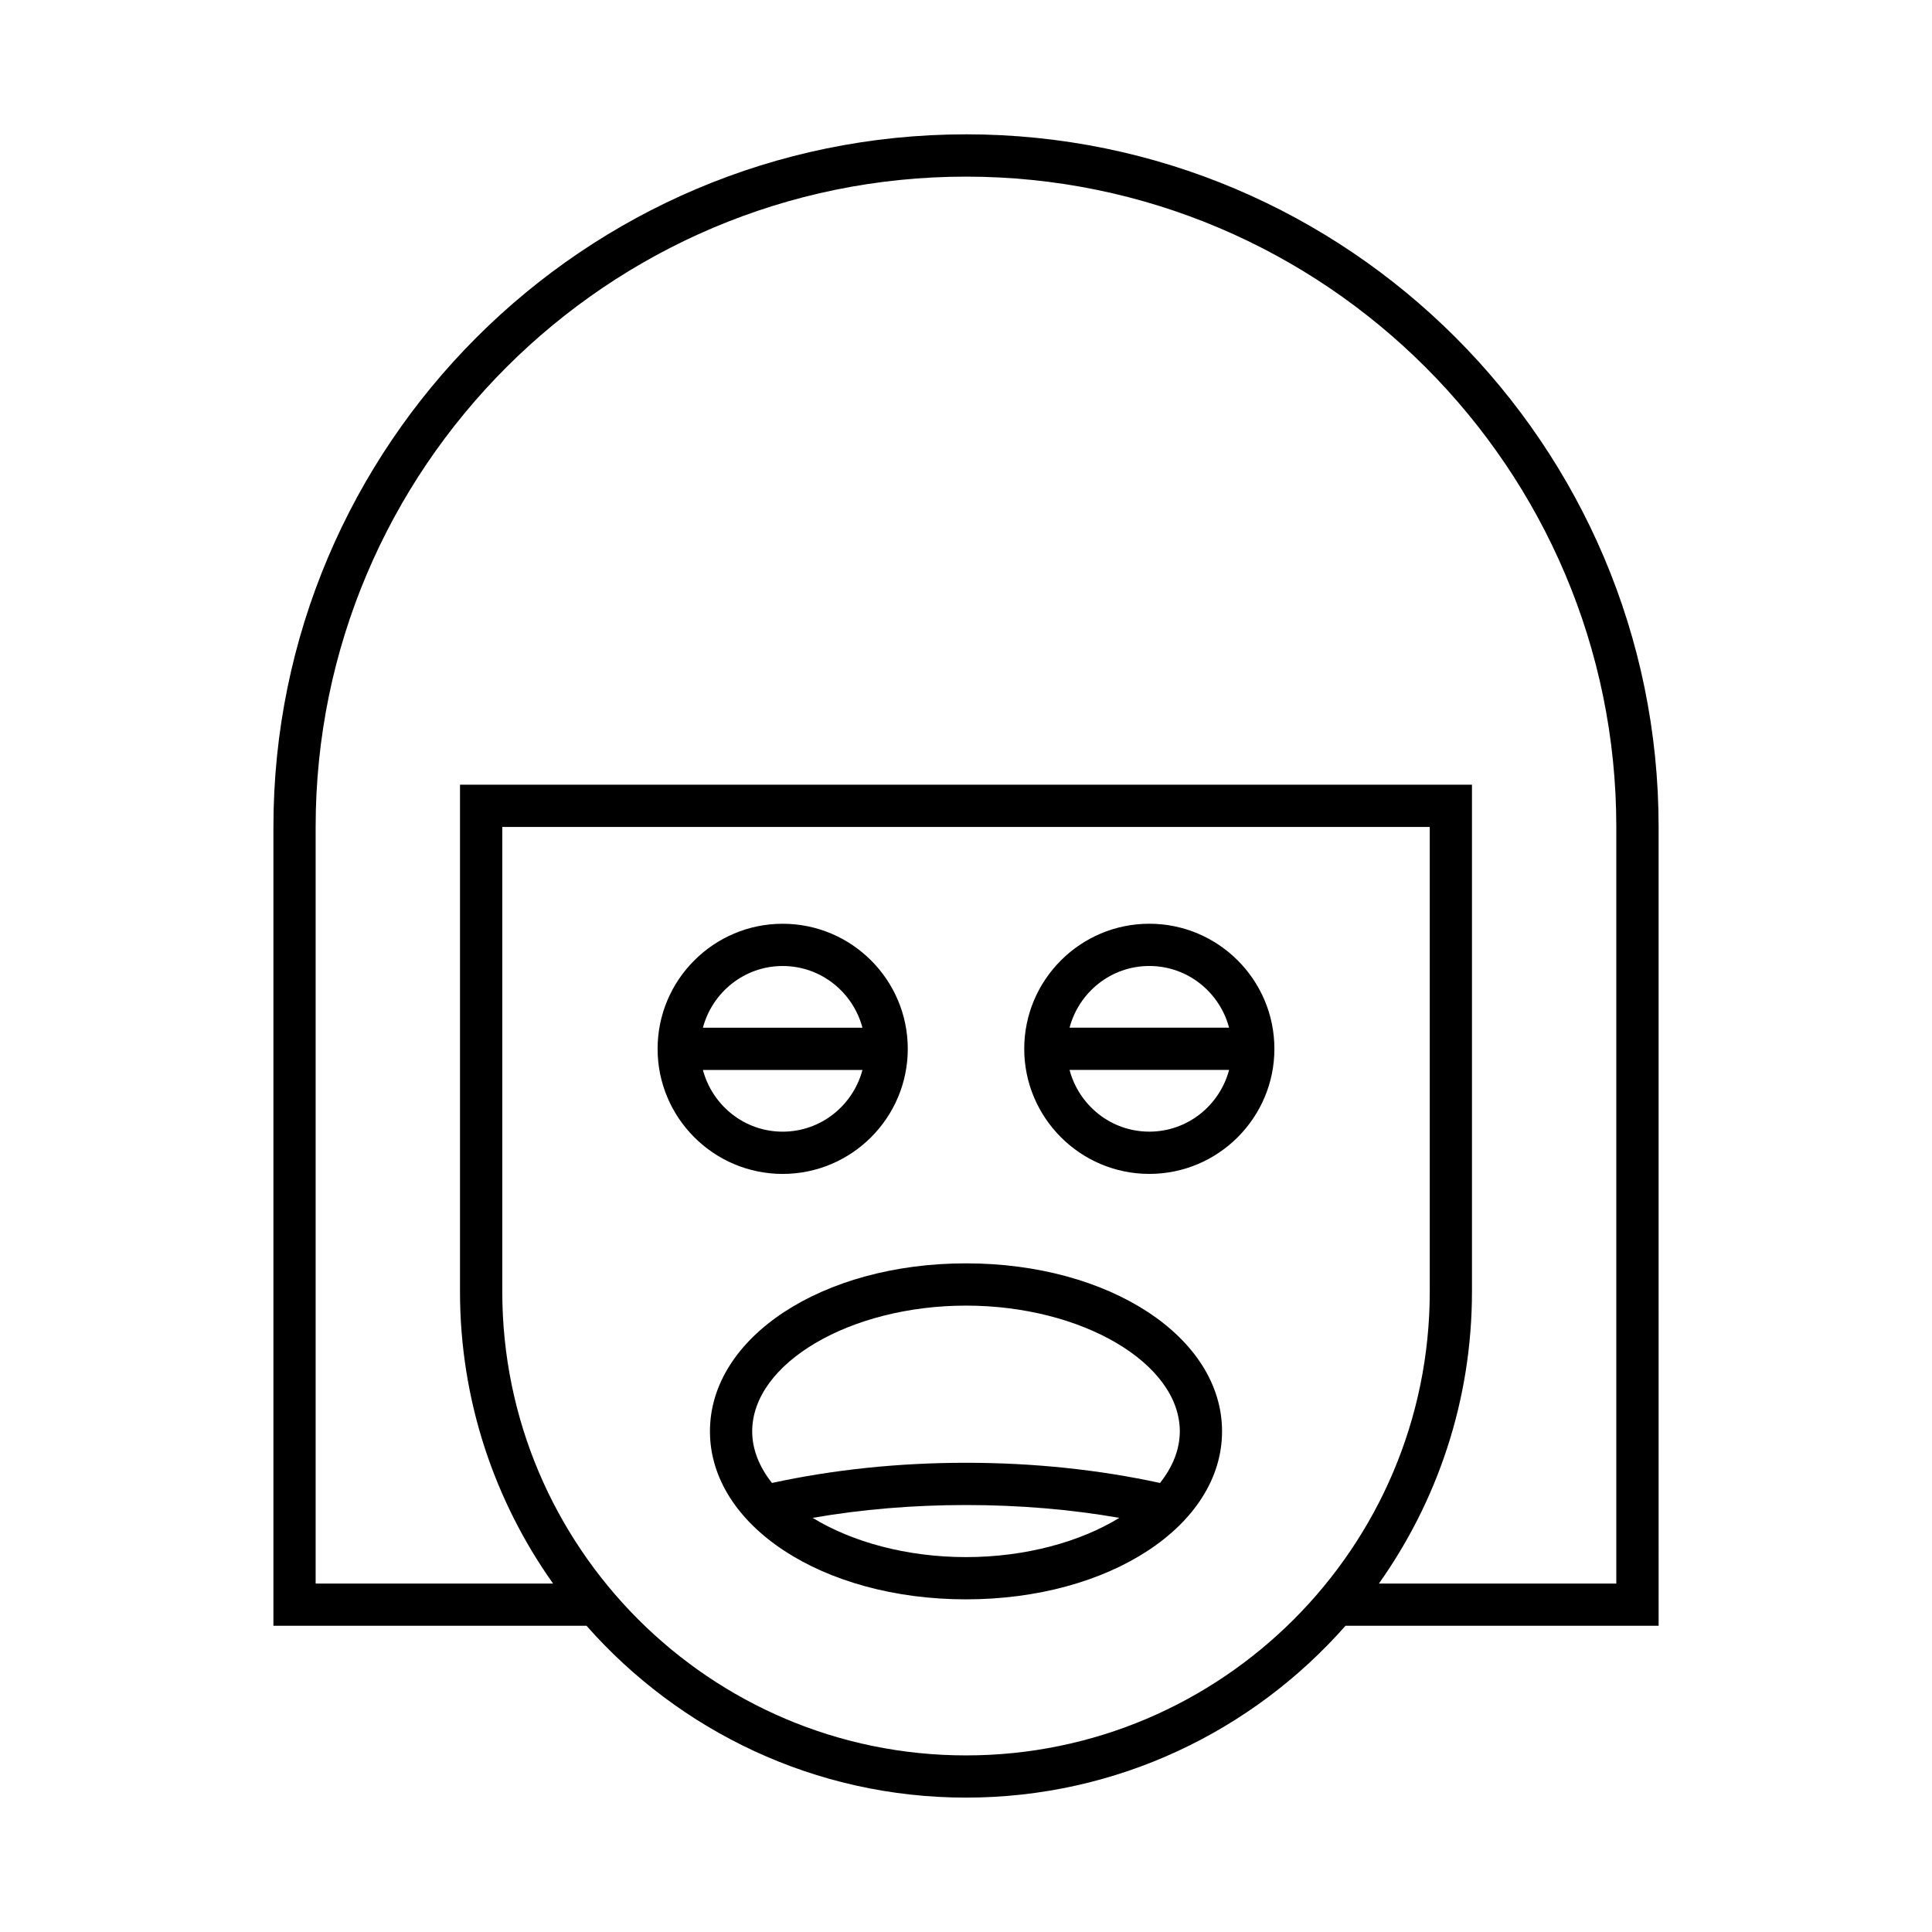
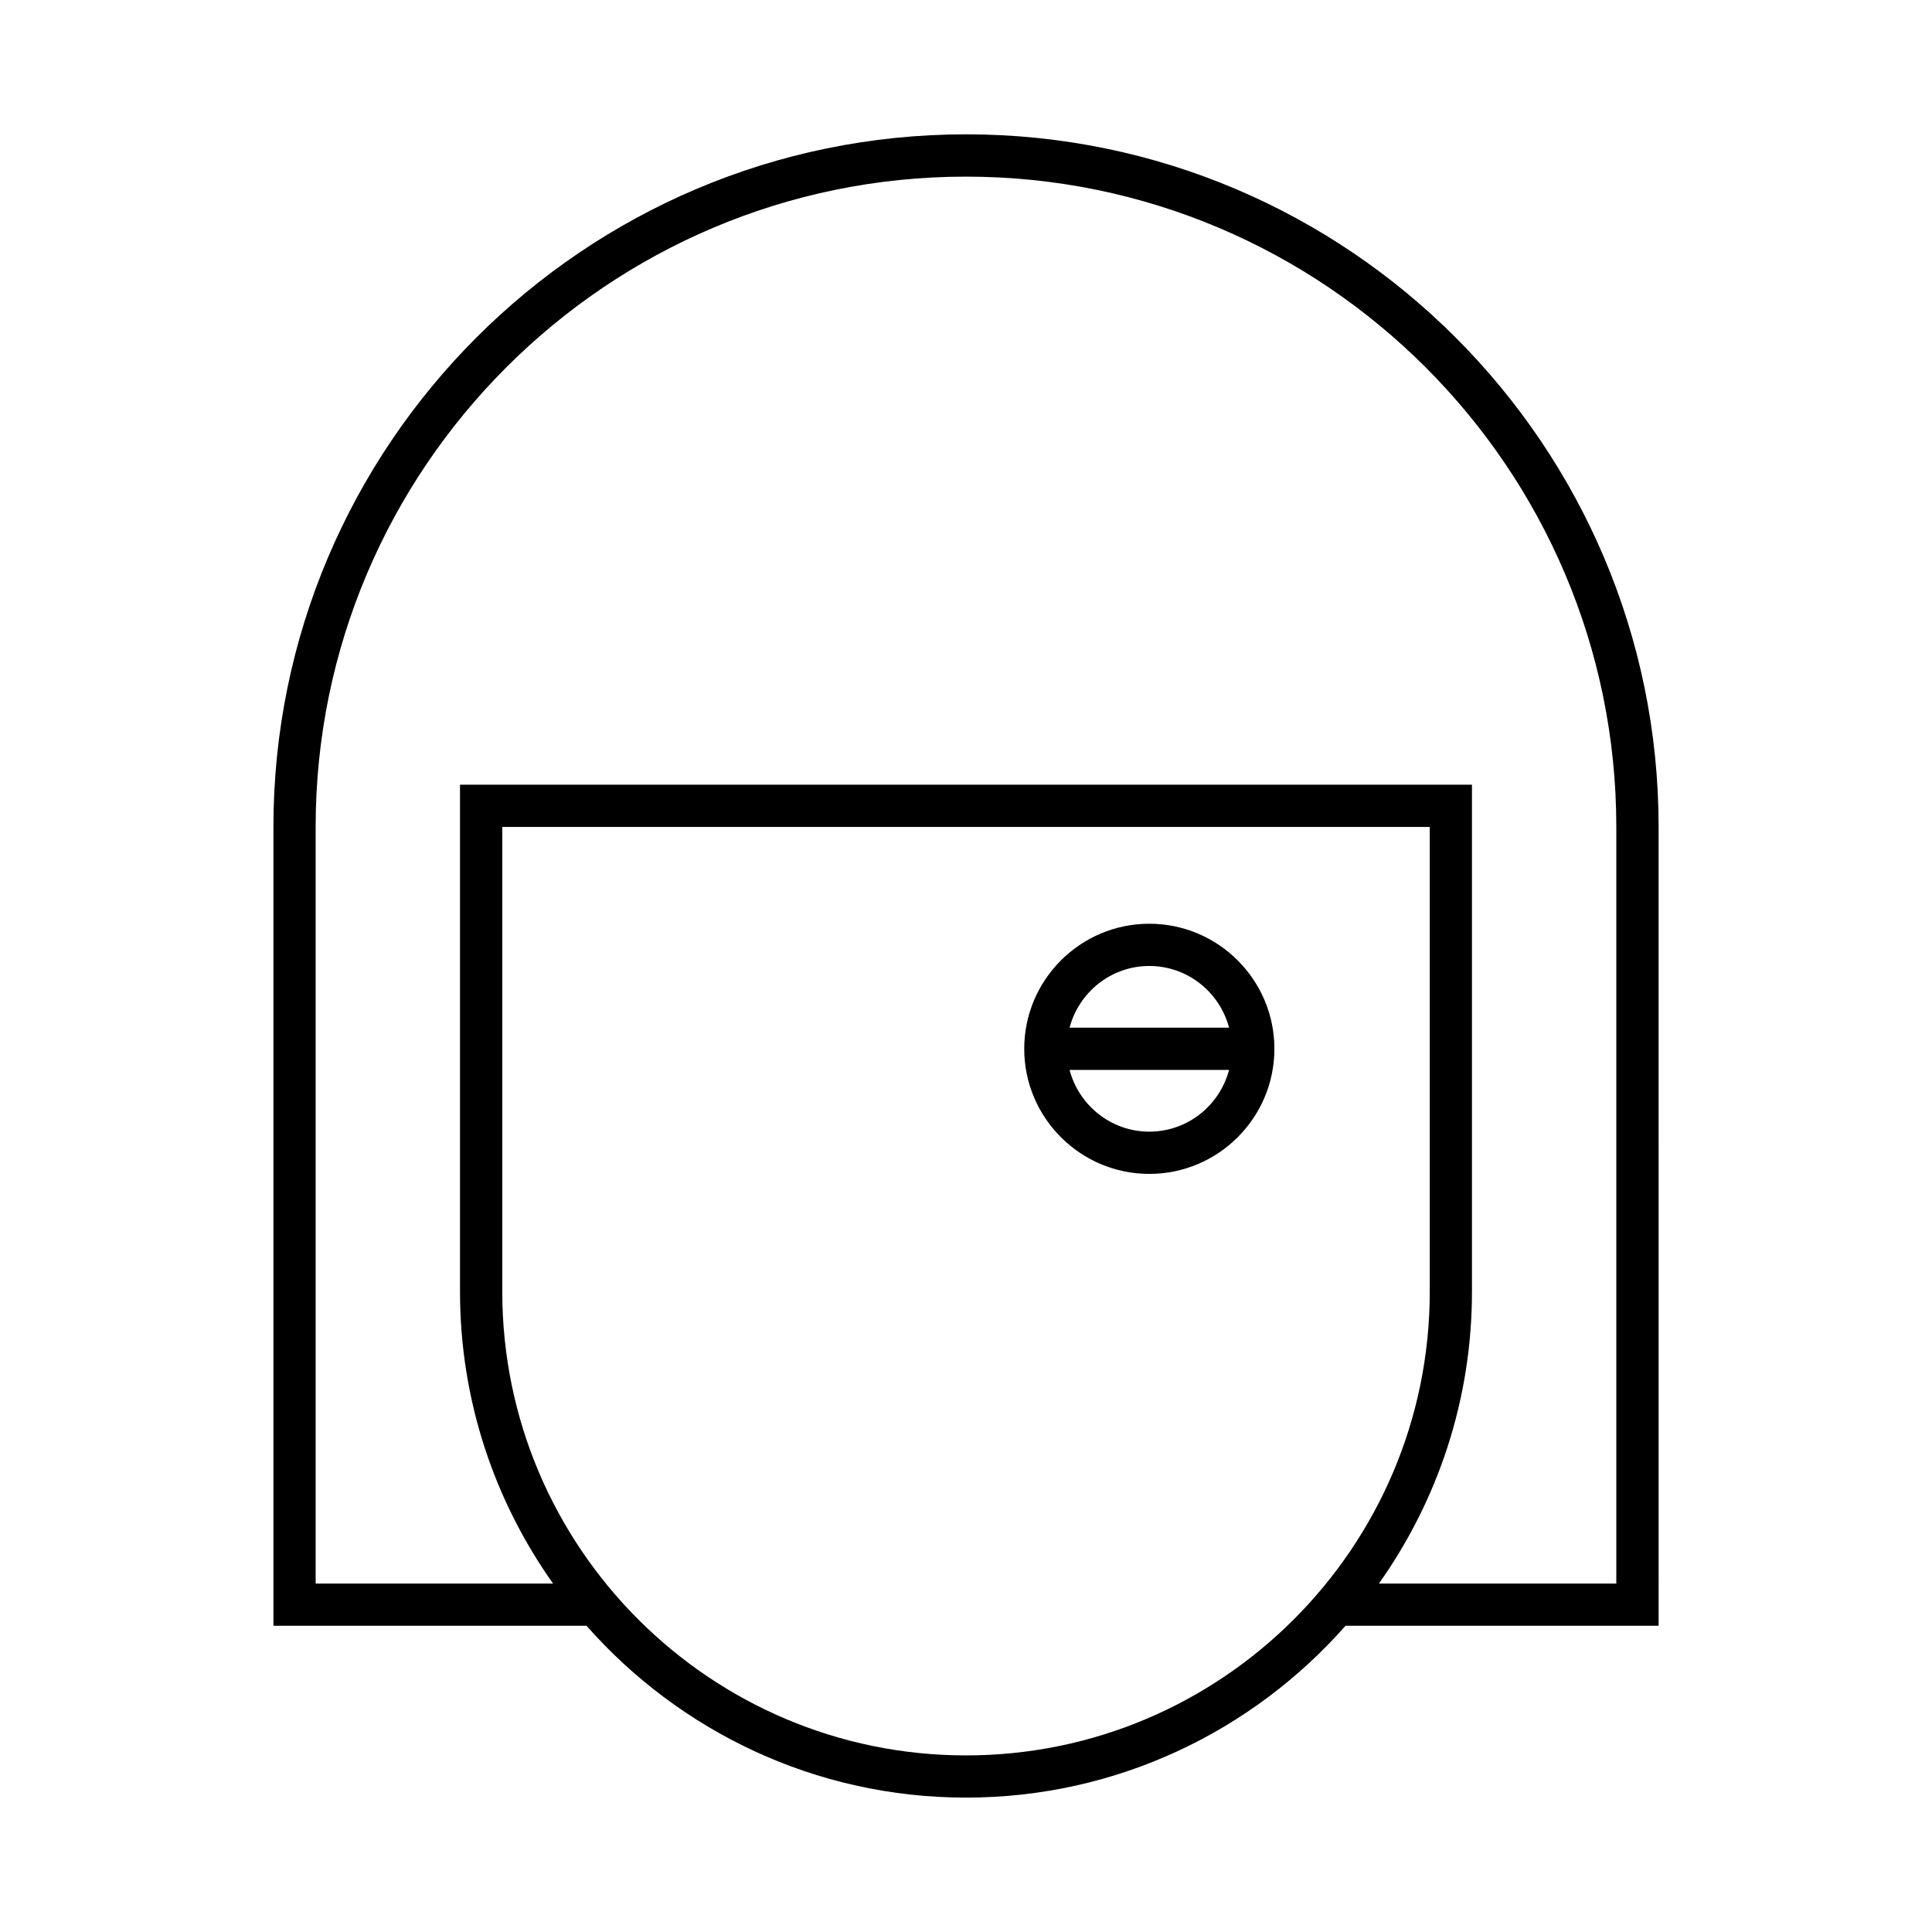
<svg xmlns="http://www.w3.org/2000/svg" fill="#000000" width="800px" height="800px" version="1.1" viewBox="144 144 512 512">
  <g>
    <path d="m400 179.6c-101.2 0-183.54 82.336-183.54 183.54v211.71h82.977c24.59 27.891 60.547 45.535 100.57 45.535s75.977-17.645 100.57-45.539h82.977l-0.004-211.71c0-101.2-82.336-183.54-183.54-183.54zm0 429.6c-67.766 0-122.89-55.129-122.89-122.89v-123.16h245.79v123.16c-0.004 67.766-55.133 122.89-122.89 122.89zm172.34-45.535h-62.922c15.512-21.875 24.668-48.559 24.668-77.355v-134.36h-268.18v134.36c0 28.797 9.156 55.48 24.668 77.355l-62.926 0.004v-200.52c0-95.031 77.312-172.34 172.35-172.34 95.031 0 172.34 77.312 172.34 172.34z" />
-     <path d="m384.57 421.95c0-18.277-14.875-33.145-33.152-33.145-18.277 0-33.148 14.871-33.148 33.148s14.871 33.148 33.148 33.148c18.277-0.004 33.152-14.875 33.152-33.152zm-33.152-21.949c10.16 0 18.648 6.969 21.141 16.355h-42.277c2.492-9.387 10.98-16.355 21.137-16.355zm-21.137 27.547h42.277c-2.492 9.383-10.98 16.355-21.141 16.355-10.156 0-18.645-6.973-21.137-16.355z" />
    <path d="m448.58 388.8c-18.277 0-33.148 14.871-33.148 33.148s14.871 33.148 33.148 33.148 33.148-14.871 33.148-33.148c0-18.281-14.871-33.148-33.148-33.148zm0 55.098c-10.156 0-18.645-6.969-21.137-16.355h42.277c-2.492 9.383-10.98 16.355-21.141 16.355zm-21.137-27.551c2.492-9.383 10.98-16.352 21.137-16.352 10.16 0 18.648 6.969 21.141 16.355z" />
-     <path d="m400 478.8c-38.051 0-67.855 19.559-67.855 44.52 0 24.965 29.805 44.523 67.855 44.523s67.855-19.559 67.855-44.52c0-24.965-29.805-44.523-67.855-44.523zm0 77.848c-15.77 0-30.25-4.039-40.641-10.402 12.918-2.242 26.527-3.398 40.641-3.398 14.109 0 27.723 1.156 40.641 3.398-10.391 6.359-24.871 10.402-40.641 10.402zm51.418-19.648c-16.152-3.504-33.402-5.348-51.418-5.348-18.02 0-35.266 1.844-51.418 5.348-3.324-4.203-5.242-8.832-5.242-13.676 0-18.066 25.949-33.324 56.66-33.324s56.66 15.262 56.66 33.324c-0.004 4.844-1.918 9.473-5.242 13.676z" />
  </g>
</svg>